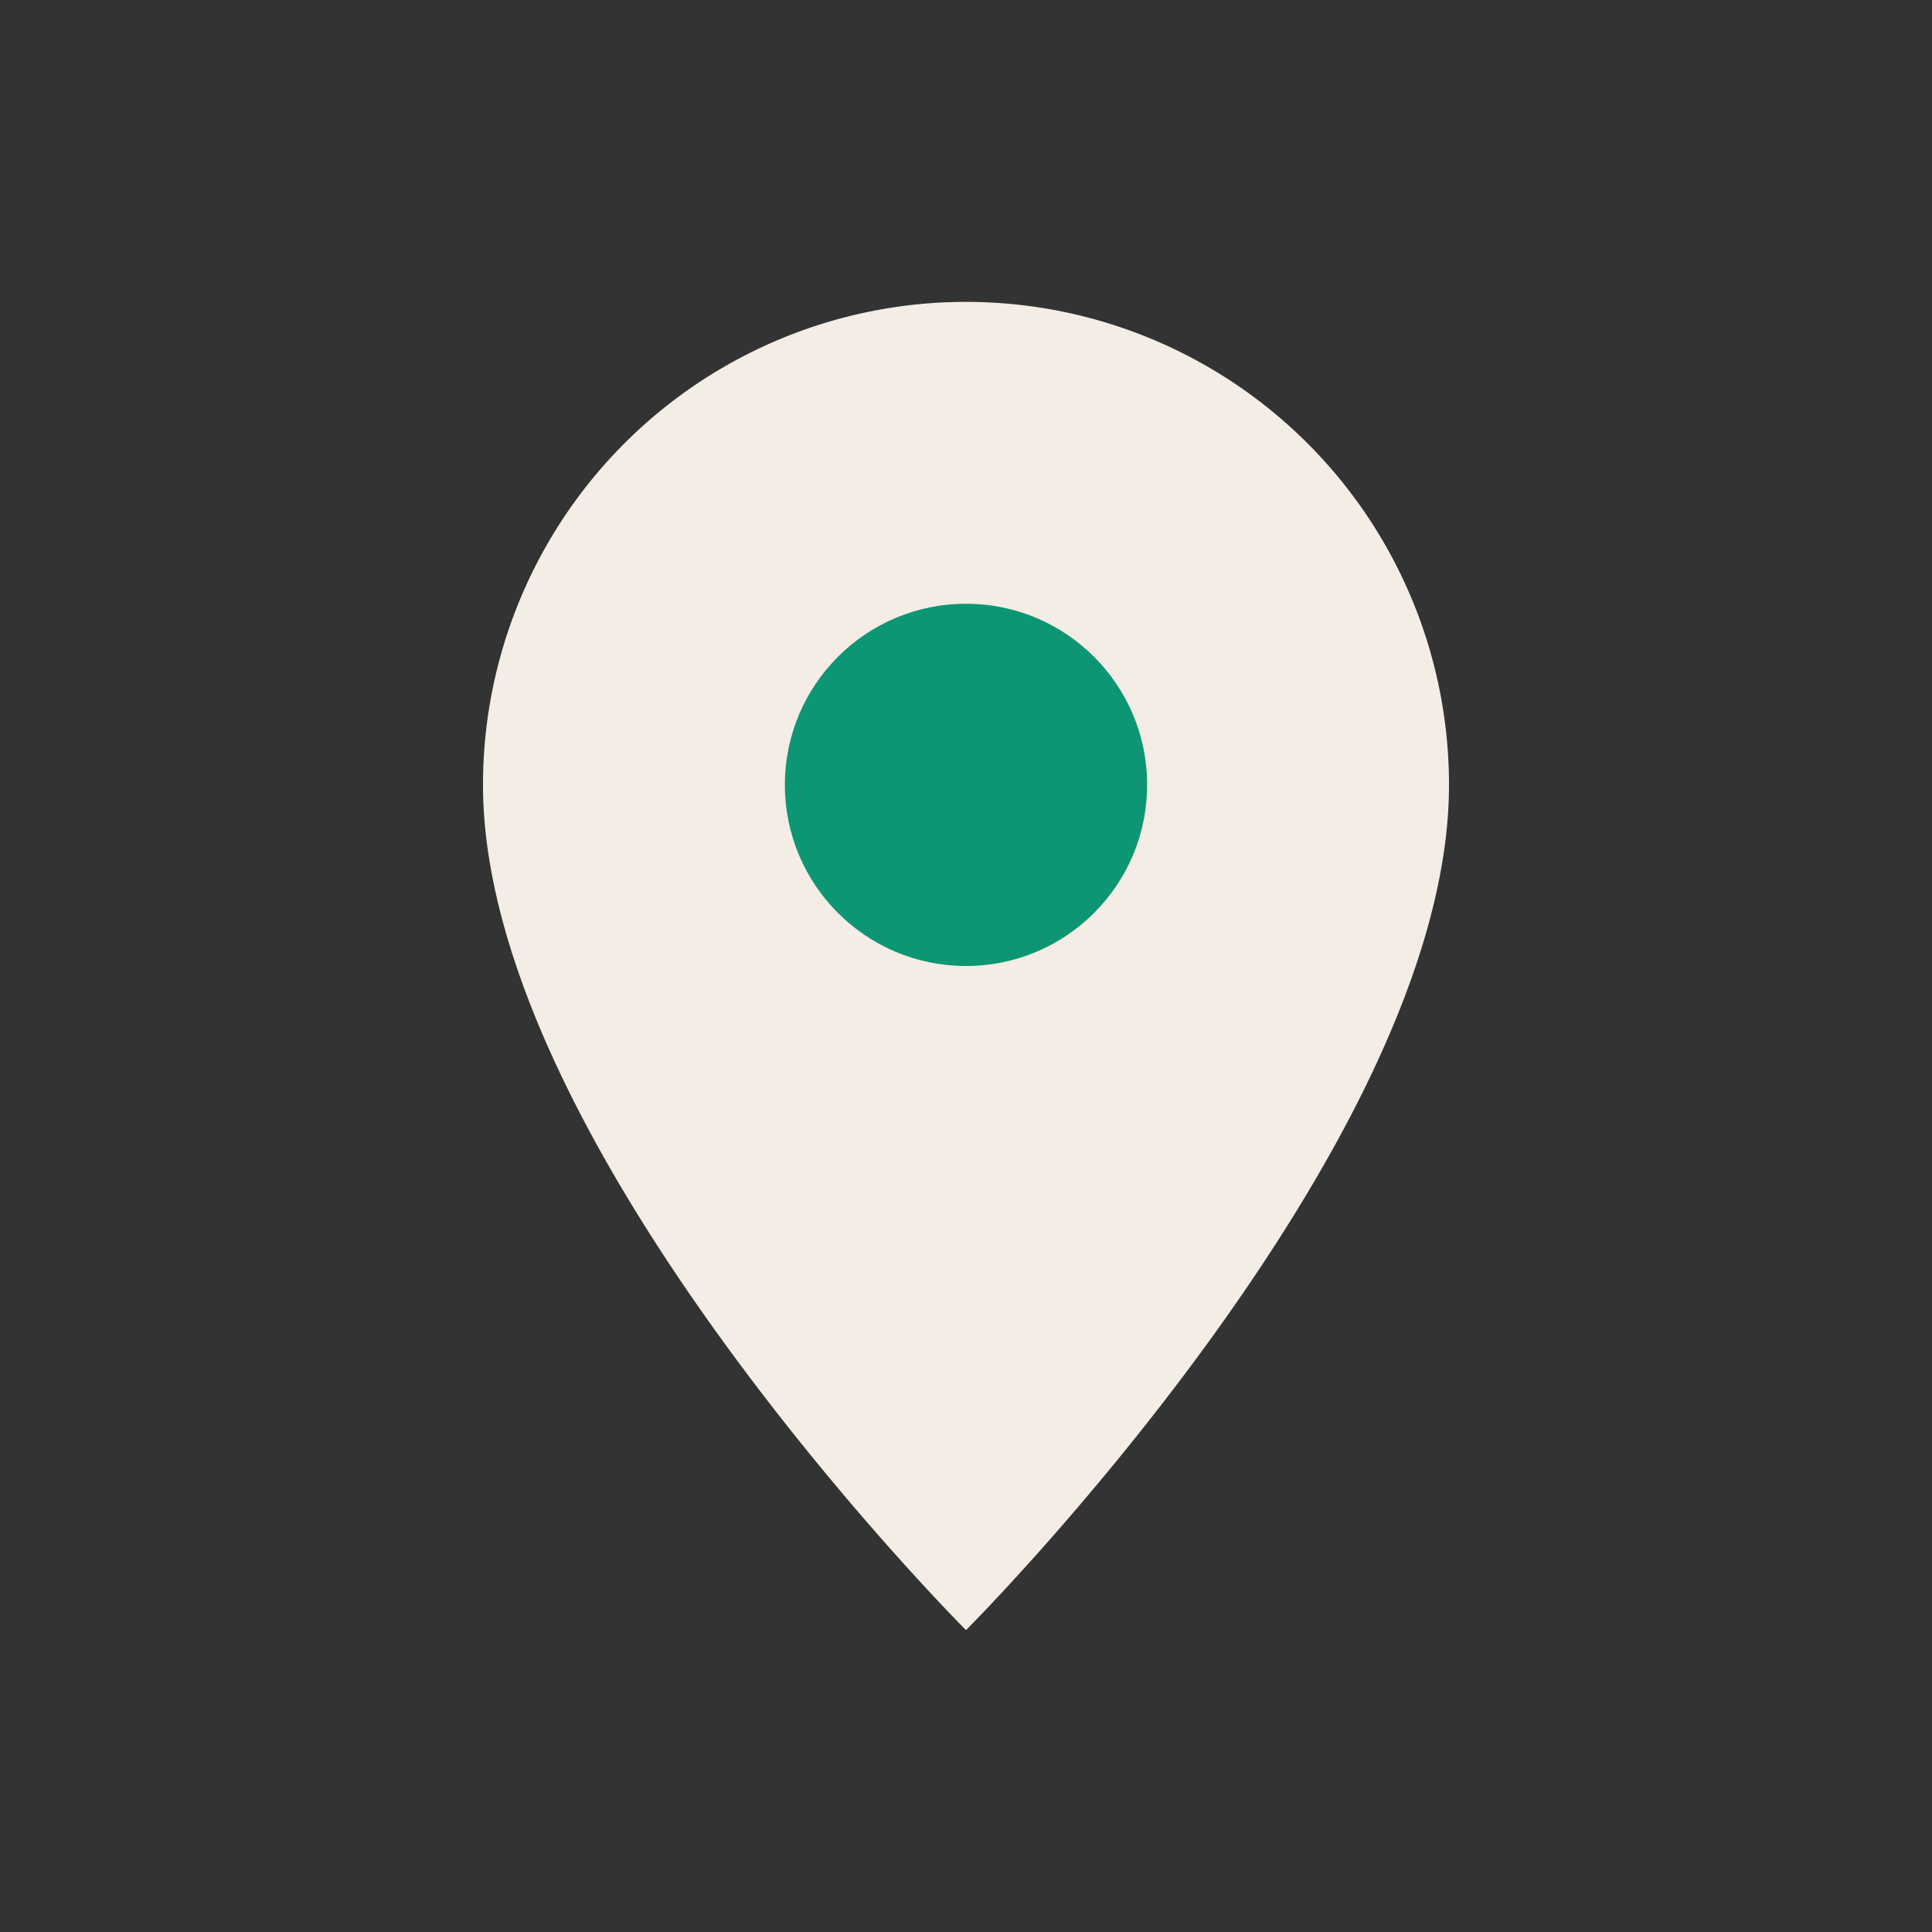
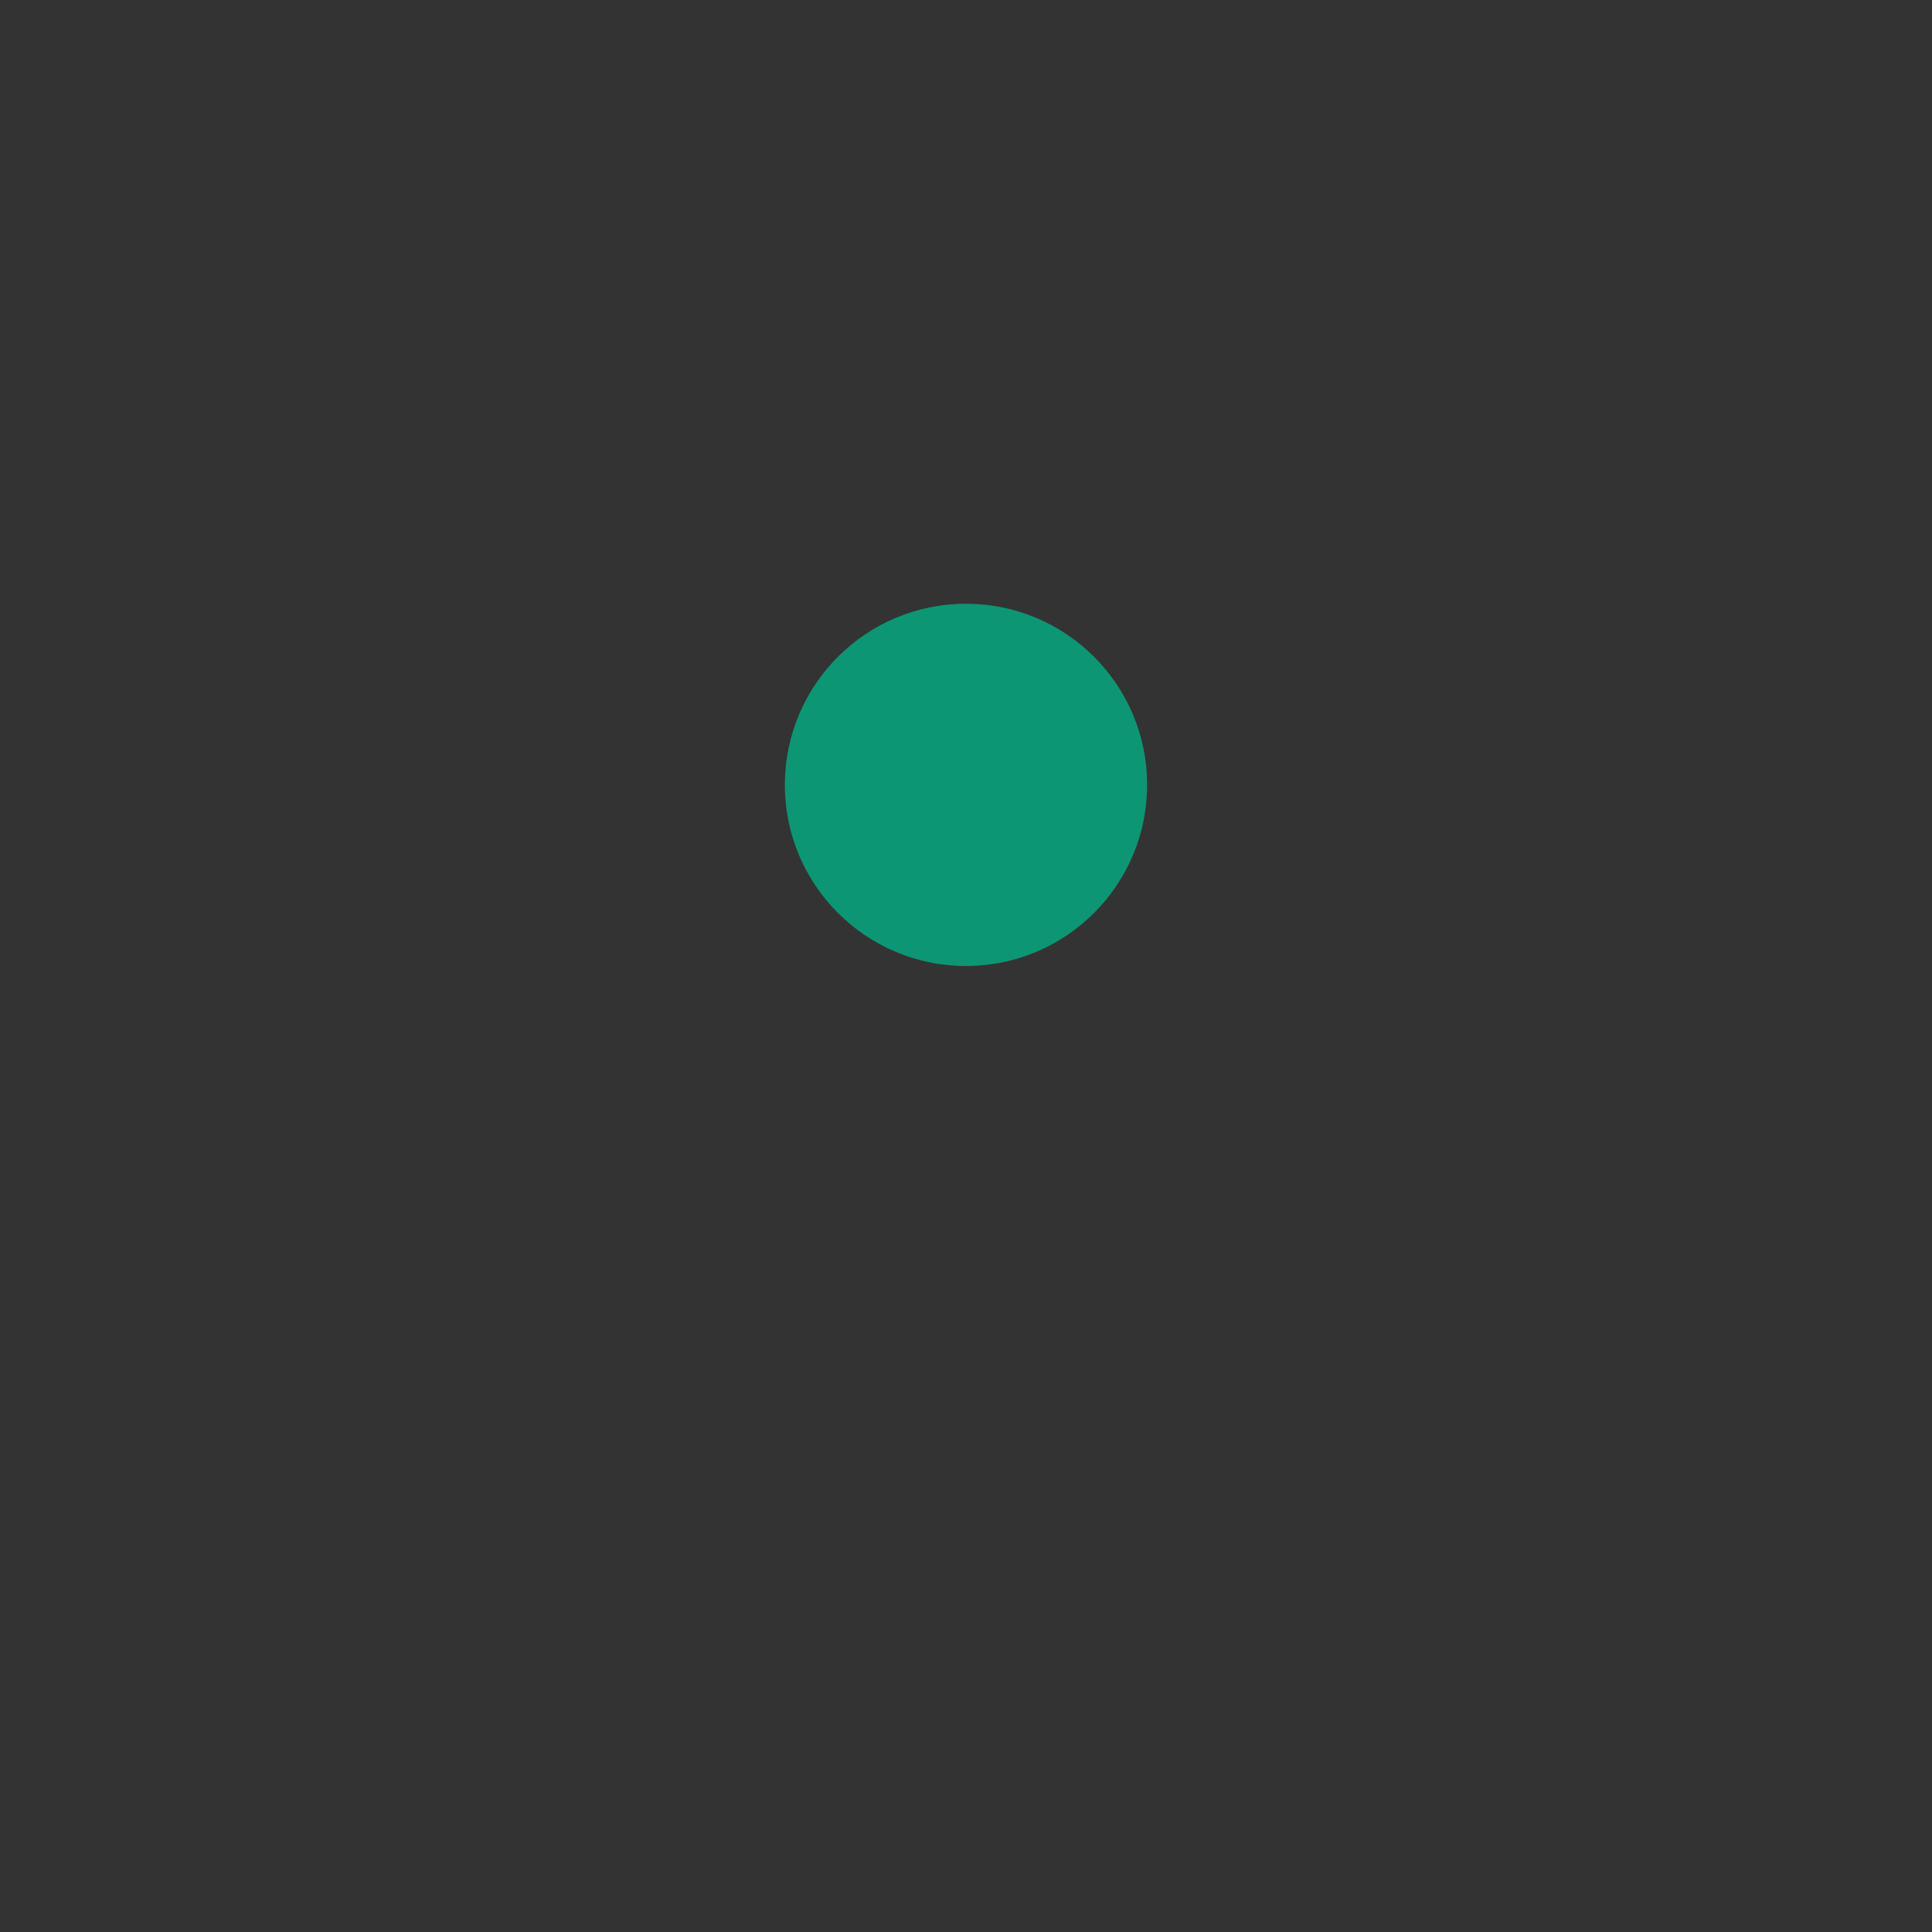
<svg xmlns="http://www.w3.org/2000/svg" width="32" height="32" viewBox="0 0 32 32">
  <rect x="0" y="0" width="32" height="32" fill="#333333" stroke="none" />
-   <path d="M16 5a8 8 0 018 8c0 6-8 14-8 14S8 19 8 13a8 8 0 018-8z" fill="#F4EDE5" />
  <circle cx="16" cy="13" r="3" fill="#0D9673" />
</svg>